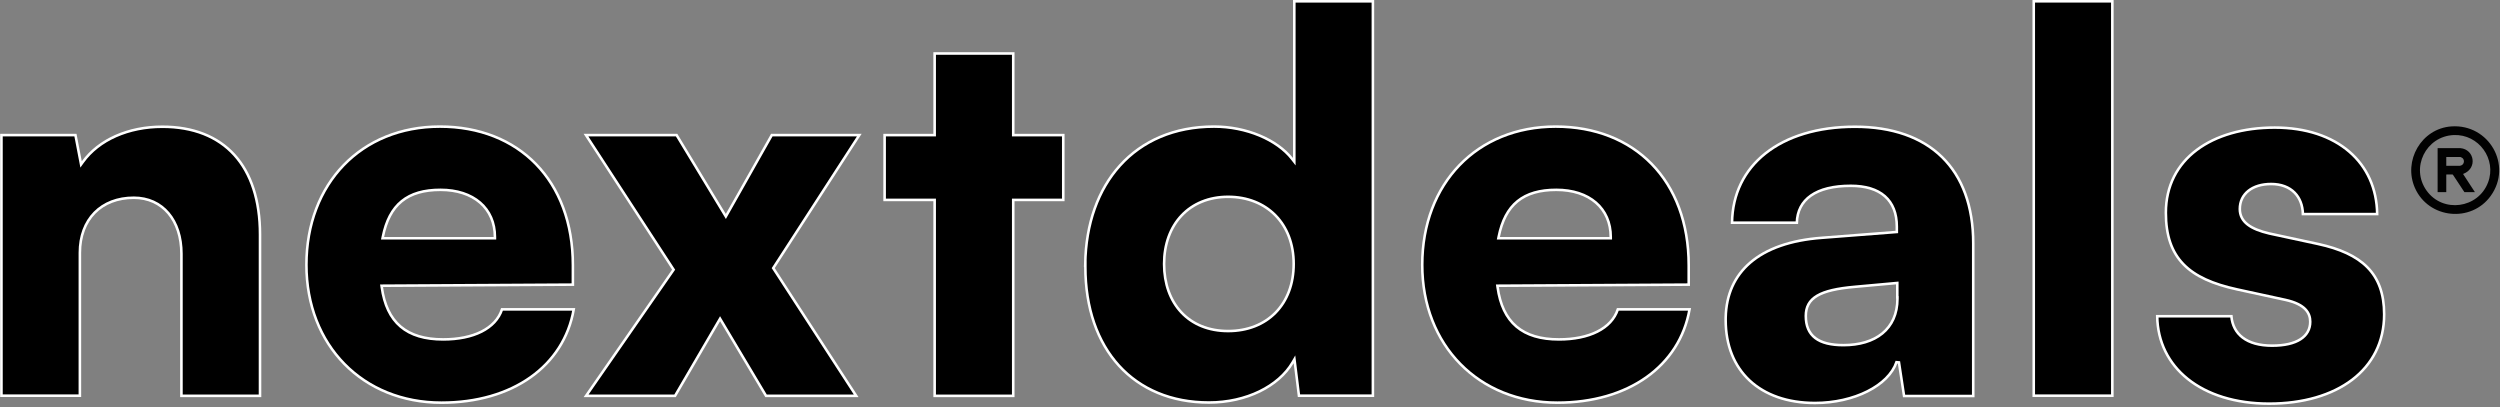
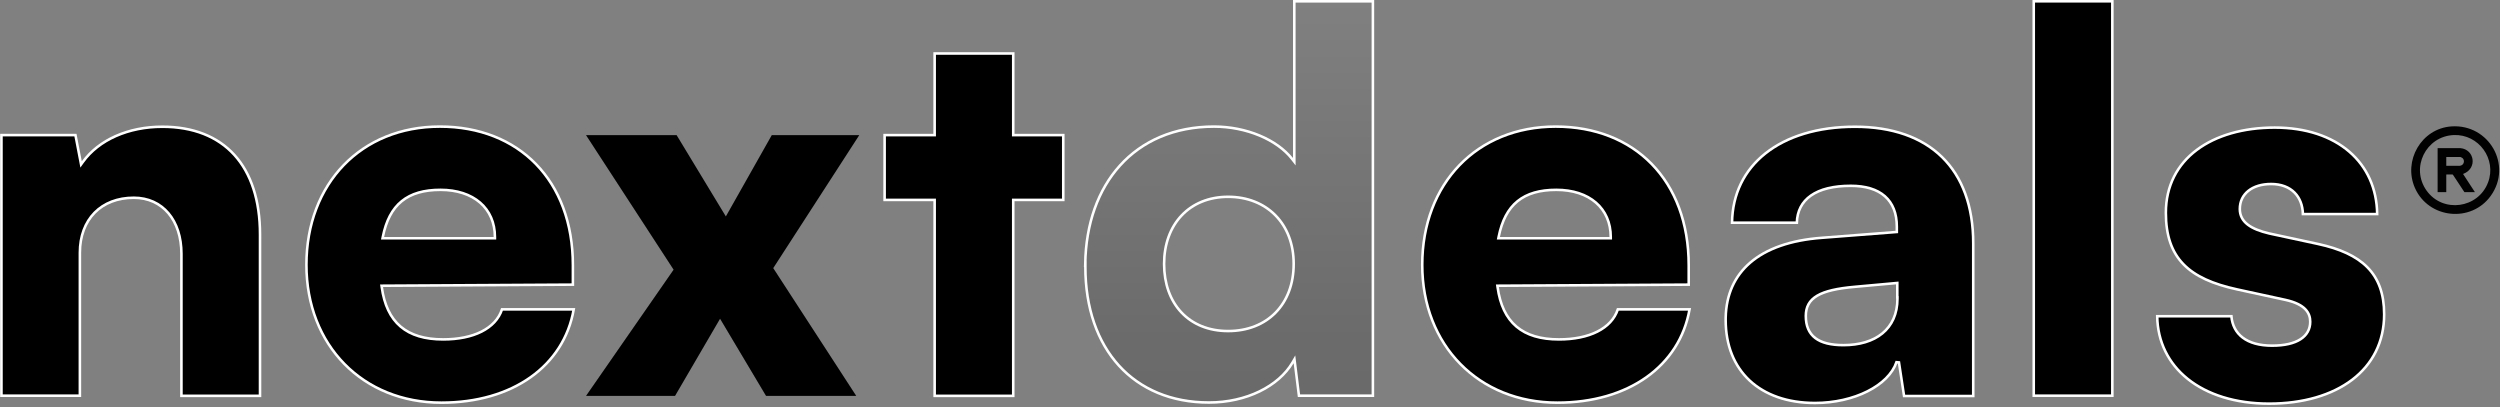
<svg xmlns="http://www.w3.org/2000/svg" width="970" height="158" viewBox="0 0 970 158" fill="none">
  <rect x="0" y="0" width="970" height="158" fill="#808080" stroke="none" />
  <path d="M62.981 49.179C75.041 49.179 84.495 53.017 90.939 60.118C97.39 67.226 100.884 77.669 100.884 90.988V153.589H70.393V98.499C70.393 91.98 68.58 86.537 65.347 82.716C62.107 78.888 57.472 76.725 51.924 76.725C45.592 76.725 40.347 78.808 36.685 82.547C33.025 86.285 30.991 91.632 30.991 98.079V153.529H0.561V52.424H29.275L31.24 62.656L31.459 63.796L32.137 62.854C38.329 54.243 49.816 49.179 62.981 49.179Z" fill="black" />
  <path d="M62.981 49.179C75.041 49.179 84.495 53.017 90.939 60.118C97.39 67.226 100.884 77.669 100.884 90.988V153.589H70.393V98.499C70.393 91.98 68.58 86.537 65.347 82.716C62.107 78.888 57.472 76.725 51.924 76.725C45.592 76.725 40.347 78.808 36.685 82.547C33.025 86.285 30.991 91.632 30.991 98.079V153.529H0.561V52.424H29.275L31.24 62.656L31.459 63.796L32.137 62.854C38.329 54.243 49.816 49.179 62.981 49.179Z" fill="url(#paint0_linear_840_49)" fill-opacity="0.2" />
  <path d="M62.981 49.179C75.041 49.179 84.495 53.017 90.939 60.118C97.39 67.226 100.884 77.669 100.884 90.988V153.589H70.393V98.499C70.393 91.98 68.58 86.537 65.347 82.716C62.107 78.888 57.472 76.725 51.924 76.725C45.592 76.725 40.347 78.808 36.685 82.547C33.025 86.285 30.991 91.632 30.991 98.079V153.529H0.561V52.424H29.275L31.24 62.656L31.459 63.796L32.137 62.854C38.329 54.243 49.816 49.179 62.981 49.179Z" stroke="white" />
  <path d="M170.675 49.119C185.973 49.119 198.864 54.335 207.93 63.647C216.997 72.959 222.28 86.409 222.28 102.947V110.441L148.617 110.86L148.046 110.863L148.125 111.429C149.067 118.237 151.449 123.325 155.425 126.705C159.4 130.083 164.895 131.692 171.938 131.692C183.663 131.692 192.3 127.528 194.78 120.033H222.606C218.741 142.049 198.871 156.233 171.277 156.233C140.733 156.233 118.891 133.991 118.891 102.767C118.891 86.955 124.214 73.547 133.332 64.096C142.447 54.645 155.386 49.119 170.675 49.119ZM170.916 73.66C164.536 73.66 159.556 75.058 155.854 78.069C152.151 81.081 149.796 85.651 148.55 91.851L148.43 92.449H192.029V91.949C192.029 86.409 189.978 81.819 186.283 78.62C182.595 75.428 177.315 73.66 170.916 73.66Z" fill="black" />
  <path d="M170.675 49.119C185.973 49.119 198.864 54.335 207.93 63.647C216.997 72.959 222.28 86.409 222.28 102.947V110.441L148.617 110.86L148.046 110.863L148.125 111.429C149.067 118.237 151.449 123.325 155.425 126.705C159.4 130.083 164.895 131.692 171.938 131.692C183.663 131.692 192.3 127.528 194.78 120.033H222.606C218.741 142.049 198.871 156.233 171.277 156.233C140.733 156.233 118.891 133.991 118.891 102.767C118.891 86.955 124.214 73.547 133.332 64.096C142.447 54.645 155.386 49.119 170.675 49.119ZM170.916 73.66C164.536 73.66 159.556 75.058 155.854 78.069C152.151 81.081 149.796 85.651 148.55 91.851L148.43 92.449H192.029V91.949C192.029 86.409 189.978 81.819 186.283 78.62C182.595 75.428 177.315 73.66 170.916 73.66Z" fill="url(#paint1_linear_840_49)" fill-opacity="0.2" />
  <path d="M170.675 49.119C185.973 49.119 198.864 54.335 207.93 63.647C216.997 72.959 222.28 86.409 222.28 102.947V110.441L148.617 110.86L148.046 110.863L148.125 111.429C149.067 118.237 151.449 123.325 155.425 126.705C159.4 130.083 164.895 131.692 171.938 131.692C183.663 131.692 192.3 127.528 194.78 120.033H222.606C218.741 142.049 198.871 156.233 171.277 156.233C140.733 156.233 118.891 133.991 118.891 102.767C118.891 86.955 124.214 73.547 133.332 64.096C142.447 54.645 155.386 49.119 170.675 49.119ZM170.916 73.66C164.536 73.66 159.556 75.058 155.854 78.069C152.151 81.081 149.796 85.651 148.55 91.851L148.43 92.449H192.029V91.949C192.029 86.409 189.978 81.819 186.283 78.62C182.595 75.428 177.315 73.66 170.916 73.66Z" stroke="white" />
  <path d="M262.523 52.423L281.187 83.252L281.629 83.984L282.05 83.24L299.454 52.423H333.401L300.186 103.755L300.009 104.028L300.186 104.299L332.197 153.588H297.223L279.821 124.384L279.387 123.657L278.959 124.388L261.916 153.588H227.402L261.172 104.914L261.364 104.637L261.18 104.356L227.367 52.423H262.523Z" fill="black" />
  <path d="M262.523 52.423L281.187 83.252L281.629 83.984L282.05 83.24L299.454 52.423H333.401L300.186 103.755L300.009 104.028L300.186 104.299L332.197 153.588H297.223L279.821 124.384L279.387 123.657L278.959 124.388L261.916 153.588H227.402L261.172 104.914L261.364 104.637L261.18 104.356L227.367 52.423H262.523Z" fill="url(#paint2_linear_840_49)" fill-opacity="0.2" />
-   <path d="M262.523 52.423L281.187 83.252L281.629 83.984L282.05 83.24L299.454 52.423H333.401L300.186 103.755L300.009 104.028L300.186 104.299L332.197 153.588H297.223L279.821 124.384L279.387 123.657L278.959 124.388L261.916 153.588H227.402L261.172 104.914L261.364 104.637L261.18 104.356L227.367 52.423H262.523Z" stroke="white" />
  <path d="M393.136 20.754V52.425H412.547V77.567H393.136V153.59H362.645V77.567H343.233V52.425H362.645V20.754H393.136Z" fill="black" />
  <path d="M393.136 20.754V52.425H412.547V77.567H393.136V153.59H362.645V77.567H343.233V52.425H362.645V20.754H393.136Z" fill="url(#paint3_linear_840_49)" fill-opacity="0.2" />
  <path d="M393.136 20.754V52.425H412.547V77.567H393.136V153.59H362.645V77.567H343.233V52.425H362.645V20.754H393.136Z" stroke="white" />
-   <path d="M532.681 0.5V153.528H503.994L502.426 140.866L502.245 139.408L501.499 140.674C496.084 149.855 483.598 156.173 469.057 156.173C454.457 156.173 442.487 151.007 434.164 141.875C425.837 132.738 421.119 119.586 421.119 103.547V102.34L421.069 102.389C421.306 86.764 426.1 73.588 434.52 64.256C443.152 54.688 455.633 49.118 471.04 49.118C483.612 49.118 495.466 54.188 501.296 61.607L502.189 62.744V0.5H532.681ZM476.509 76.364C469.024 76.364 462.803 79.01 458.454 83.612C454.108 88.212 451.67 94.727 451.67 102.405C451.67 110.08 454.047 116.596 458.363 121.197C462.683 125.802 468.906 128.446 476.509 128.446C484.108 128.446 490.478 125.85 494.948 121.272C499.417 116.696 501.949 110.178 501.949 102.405C501.949 94.63 499.356 88.112 494.857 83.537C490.359 78.962 483.99 76.364 476.509 76.364Z" fill="black" />
  <path d="M532.681 0.5V153.528H503.994L502.426 140.866L502.245 139.408L501.499 140.674C496.084 149.855 483.598 156.173 469.057 156.173C454.457 156.173 442.487 151.007 434.164 141.875C425.837 132.738 421.119 119.586 421.119 103.547V102.34L421.069 102.389C421.306 86.764 426.1 73.588 434.52 64.256C443.152 54.688 455.633 49.118 471.04 49.118C483.612 49.118 495.466 54.188 501.296 61.607L502.189 62.744V0.5H532.681ZM476.509 76.364C469.024 76.364 462.803 79.01 458.454 83.612C454.108 88.212 451.67 94.727 451.67 102.405C451.67 110.08 454.047 116.596 458.363 121.197C462.683 125.802 468.906 128.446 476.509 128.446C484.108 128.446 490.478 125.85 494.948 121.272C499.417 116.696 501.949 110.178 501.949 102.405C501.949 94.63 499.356 88.112 494.857 83.537C490.359 78.962 483.99 76.364 476.509 76.364Z" fill="url(#paint4_linear_840_49)" fill-opacity="0.2" />
  <path d="M532.681 0.5V153.528H503.994L502.426 140.866L502.245 139.408L501.499 140.674C496.084 149.855 483.598 156.173 469.057 156.173C454.457 156.173 442.487 151.007 434.164 141.875C425.837 132.738 421.119 119.586 421.119 103.547V102.34L421.069 102.389C421.306 86.764 426.1 73.588 434.52 64.256C443.152 54.688 455.633 49.118 471.04 49.118C483.612 49.118 495.466 54.188 501.296 61.607L502.189 62.744V0.5H532.681ZM476.509 76.364C469.024 76.364 462.803 79.01 458.454 83.612C454.108 88.212 451.67 94.727 451.67 102.405C451.67 110.08 454.047 116.596 458.363 121.197C462.683 125.802 468.906 128.446 476.509 128.446C484.108 128.446 490.478 125.85 494.948 121.272C499.417 116.696 501.949 110.178 501.949 102.405C501.949 94.63 499.356 88.112 494.857 83.537C490.359 78.962 483.99 76.364 476.509 76.364Z" stroke="white" />
  <path d="M603.614 49.119C618.912 49.119 631.803 54.335 640.869 63.647C649.936 72.959 655.219 86.409 655.219 102.947V110.441L581.555 110.86L580.985 110.863L581.063 111.429C582.005 118.237 584.388 123.325 588.364 126.705C592.338 130.083 597.834 131.692 604.877 131.692C616.602 131.692 625.238 127.528 627.719 120.033H655.545C651.679 142.049 631.81 156.233 604.275 156.233C573.73 156.233 551.83 133.99 551.83 102.767C551.83 86.955 557.154 73.547 566.271 64.096C575.387 54.646 588.324 49.119 603.614 49.119ZM603.854 73.66C597.475 73.66 592.495 75.058 588.793 78.069C585.09 81.081 582.735 85.651 581.489 91.851L581.369 92.449H624.968V91.949C624.968 86.409 622.917 81.819 619.221 78.62C615.534 75.428 610.253 73.66 603.854 73.66Z" fill="black" />
  <path d="M603.614 49.119C618.912 49.119 631.803 54.335 640.869 63.647C649.936 72.959 655.219 86.409 655.219 102.947V110.441L581.555 110.86L580.985 110.863L581.063 111.429C582.005 118.237 584.388 123.325 588.364 126.705C592.338 130.083 597.834 131.692 604.877 131.692C616.602 131.692 625.238 127.528 627.719 120.033H655.545C651.679 142.049 631.81 156.233 604.275 156.233C573.73 156.233 551.83 133.99 551.83 102.767C551.83 86.955 557.154 73.547 566.271 64.096C575.387 54.646 588.324 49.119 603.614 49.119ZM603.854 73.66C597.475 73.66 592.495 75.058 588.793 78.069C585.09 81.081 582.735 85.651 581.489 91.851L581.369 92.449H624.968V91.949C624.968 86.409 622.917 81.819 619.221 78.62C615.534 75.428 610.253 73.66 603.854 73.66Z" fill="url(#paint5_linear_840_49)" fill-opacity="0.2" />
  <path d="M603.614 49.119C618.912 49.119 631.803 54.335 640.869 63.647C649.936 72.959 655.219 86.409 655.219 102.947V110.441L581.555 110.86L580.985 110.863L581.063 111.429C582.005 118.237 584.388 123.325 588.364 126.705C592.338 130.083 597.834 131.692 604.877 131.692C616.602 131.692 625.238 127.528 627.719 120.033H655.545C651.679 142.049 631.81 156.233 604.275 156.233C573.73 156.233 551.83 133.99 551.83 102.767C551.83 86.955 557.154 73.547 566.271 64.096C575.387 54.646 588.324 49.119 603.614 49.119ZM603.854 73.66C597.475 73.66 592.495 75.058 588.793 78.069C585.09 81.081 582.735 85.651 581.489 91.851L581.369 92.449H624.968V91.949C624.968 86.409 622.917 81.819 619.221 78.62C615.534 75.428 610.253 73.66 603.854 73.66Z" stroke="white" />
  <path d="M719.722 49.179C734.233 49.179 745.692 53.284 753.522 60.959C761.35 68.632 765.616 79.938 765.616 94.473V153.65H738.781L736.803 140.613L735.836 140.524C734.271 145.046 730.201 149.004 724.568 151.839C718.942 154.67 711.808 156.354 704.216 156.354C693.495 156.354 684.839 153.213 678.866 147.646C672.898 142.083 669.56 134.05 669.56 124.161V124.041L669.57 123.176C669.767 114.3 673.024 107.123 679.091 101.906C685.368 96.507 694.703 93.164 706.898 92.267H706.9L735.506 90.043L735.967 90.007V87.922C735.967 82.799 734.399 78.815 731.327 76.121C728.267 73.436 723.788 72.098 718.099 72.098C711.406 72.098 706.181 73.383 702.615 75.892C699.149 78.331 697.3 81.892 697.173 86.401H672.031C672.166 75.237 676.825 66.006 684.981 59.528C693.269 52.945 705.2 49.179 719.722 49.179ZM735.602 109.84L719.676 111.283C712.816 111.885 708.076 112.957 705.043 114.753C703.515 115.658 702.408 116.755 701.688 118.074C700.968 119.391 700.652 120.898 700.652 122.598C700.652 126.373 701.818 129.245 704.303 131.153C706.76 133.039 710.423 133.916 715.275 133.916C721.389 133.915 726.623 132.41 730.337 129.378C734.066 126.335 736.207 121.798 736.207 115.868V115.368H736.147V109.792L735.602 109.84Z" fill="black" />
  <path d="M719.722 49.179C734.233 49.179 745.692 53.284 753.522 60.959C761.35 68.632 765.616 79.938 765.616 94.473V153.65H738.781L736.803 140.613L735.836 140.524C734.271 145.046 730.201 149.004 724.568 151.839C718.942 154.67 711.808 156.354 704.216 156.354C693.495 156.354 684.839 153.213 678.866 147.646C672.898 142.083 669.56 134.05 669.56 124.161V124.041L669.57 123.176C669.767 114.3 673.024 107.123 679.091 101.906C685.368 96.507 694.703 93.164 706.898 92.267H706.9L735.506 90.043L735.967 90.007V87.922C735.967 82.799 734.399 78.815 731.327 76.121C728.267 73.436 723.788 72.098 718.099 72.098C711.406 72.098 706.181 73.383 702.615 75.892C699.149 78.331 697.3 81.892 697.173 86.401H672.031C672.166 75.237 676.825 66.006 684.981 59.528C693.269 52.945 705.2 49.179 719.722 49.179ZM735.602 109.84L719.676 111.283C712.816 111.885 708.076 112.957 705.043 114.753C703.515 115.658 702.408 116.755 701.688 118.074C700.968 119.391 700.652 120.898 700.652 122.598C700.652 126.373 701.818 129.245 704.303 131.153C706.76 133.039 710.423 133.916 715.275 133.916C721.389 133.915 726.623 132.41 730.337 129.378C734.066 126.335 736.207 121.798 736.207 115.868V115.368H736.147V109.792L735.602 109.84Z" fill="url(#paint6_linear_840_49)" fill-opacity="0.2" />
  <path d="M719.722 49.179C734.233 49.179 745.692 53.284 753.522 60.959C761.35 68.632 765.616 79.938 765.616 94.473V153.65H738.781L736.803 140.613L735.836 140.524C734.271 145.046 730.201 149.004 724.568 151.839C718.942 154.67 711.808 156.354 704.216 156.354C693.495 156.354 684.839 153.213 678.866 147.646C672.898 142.083 669.56 134.05 669.56 124.161V124.041L669.57 123.176C669.767 114.3 673.024 107.123 679.091 101.906C685.368 96.507 694.703 93.164 706.898 92.267H706.9L735.506 90.043L735.967 90.007V87.922C735.967 82.799 734.399 78.815 731.327 76.121C728.267 73.436 723.788 72.098 718.099 72.098C711.406 72.098 706.181 73.383 702.615 75.892C699.149 78.331 697.3 81.892 697.173 86.401H672.031C672.166 75.237 676.825 66.006 684.981 59.528C693.269 52.945 705.2 49.179 719.722 49.179ZM735.602 109.84L719.676 111.283C712.816 111.885 708.076 112.957 705.043 114.753C703.515 115.658 702.408 116.755 701.688 118.074C700.968 119.391 700.652 120.898 700.652 122.598C700.652 126.373 701.818 129.245 704.303 131.153C706.76 133.039 710.423 133.916 715.275 133.916C721.389 133.915 726.623 132.41 730.337 129.378C734.066 126.335 736.207 121.798 736.207 115.868V115.368H736.147V109.792L735.602 109.84Z" stroke="white" />
  <path d="M819.584 0.5V153.528H789.093V0.5H819.584Z" fill="black" />
  <path d="M819.584 0.5V153.528H789.093V0.5H819.584Z" fill="url(#paint7_linear_840_49)" fill-opacity="0.2" />
  <path d="M819.584 0.5V153.528H789.093V0.5H819.584Z" stroke="white" />
  <path d="M882.585 49.5C894.752 49.5 904.694 52.944 911.585 58.903C918.356 64.76 922.219 73.077 922.343 83.056H893.531C893.433 79.685 892.342 76.816 890.317 74.761C888.191 72.603 885.093 71.397 881.202 71.397C877.546 71.397 874.511 72.334 872.38 74.029C870.237 75.734 869.044 78.178 869.044 81.092C869.044 83.603 870.102 85.577 872.083 87.12C874.038 88.644 876.887 89.746 880.487 90.593L880.496 90.595L899.485 94.681V94.682C907.825 96.505 914.207 99.331 918.505 103.672C922.787 107.998 925.053 113.886 925.053 121.958C925.053 132.738 920.485 141.381 912.645 147.342C904.792 153.313 893.625 156.614 880.421 156.614C867.225 156.614 856.361 153.061 848.807 146.996C841.386 141.037 837.135 132.634 836.997 122.698H865.775C866.087 126.185 867.558 129.016 870.149 130.987C872.841 133.036 876.688 134.116 881.562 134.116C886.419 134.116 890.104 133.238 892.591 131.633C895.105 130.01 896.366 127.66 896.366 124.843C896.366 123.213 895.93 121.499 894.468 119.98C893.022 118.477 890.615 117.214 886.779 116.361H886.777L867.966 112.274C858.601 110.24 851.712 107.204 847.163 102.507C842.628 97.826 840.355 91.43 840.355 82.534C840.355 72.057 844.831 63.82 852.325 58.188C859.833 52.546 870.402 49.5 882.585 49.5Z" fill="black" />
  <path d="M882.585 49.5C894.752 49.5 904.694 52.944 911.585 58.903C918.356 64.76 922.219 73.077 922.343 83.056H893.531C893.433 79.685 892.342 76.816 890.317 74.761C888.191 72.603 885.093 71.397 881.202 71.397C877.546 71.397 874.511 72.334 872.38 74.029C870.237 75.734 869.044 78.178 869.044 81.092C869.044 83.603 870.102 85.577 872.083 87.12C874.038 88.644 876.887 89.746 880.487 90.593L880.496 90.595L899.485 94.681V94.682C907.825 96.505 914.207 99.331 918.505 103.672C922.787 107.998 925.053 113.886 925.053 121.958C925.053 132.738 920.485 141.381 912.645 147.342C904.792 153.313 893.625 156.614 880.421 156.614C867.225 156.614 856.361 153.061 848.807 146.996C841.386 141.037 837.135 132.634 836.997 122.698H865.775C866.087 126.185 867.558 129.016 870.149 130.987C872.841 133.036 876.688 134.116 881.562 134.116C886.419 134.116 890.104 133.238 892.591 131.633C895.105 130.01 896.366 127.66 896.366 124.843C896.366 123.213 895.93 121.499 894.468 119.98C893.022 118.477 890.615 117.214 886.779 116.361H886.777L867.966 112.274C858.601 110.24 851.712 107.204 847.163 102.507C842.628 97.826 840.355 91.43 840.355 82.534C840.355 72.057 844.831 63.82 852.325 58.188C859.833 52.546 870.402 49.5 882.585 49.5Z" fill="url(#paint8_linear_840_49)" fill-opacity="0.2" />
  <path d="M882.585 49.5C894.752 49.5 904.694 52.944 911.585 58.903C918.356 64.76 922.219 73.077 922.343 83.056H893.531C893.433 79.685 892.342 76.816 890.317 74.761C888.191 72.603 885.093 71.397 881.202 71.397C877.546 71.397 874.511 72.334 872.38 74.029C870.237 75.734 869.044 78.178 869.044 81.092C869.044 83.603 870.102 85.577 872.083 87.12C874.038 88.644 876.887 89.746 880.487 90.593L880.496 90.595L899.485 94.681V94.682C907.825 96.505 914.207 99.331 918.505 103.672C922.787 107.998 925.053 113.886 925.053 121.958C925.053 132.738 920.485 141.381 912.645 147.342C904.792 153.313 893.625 156.614 880.421 156.614C867.225 156.614 856.361 153.061 848.807 146.996C841.386 141.037 837.135 132.634 836.997 122.698H865.775C866.087 126.185 867.558 129.016 870.149 130.987C872.841 133.036 876.688 134.116 881.562 134.116C886.419 134.116 890.104 133.238 892.591 131.633C895.105 130.01 896.366 127.66 896.366 124.843C896.366 123.213 895.93 121.499 894.468 119.98C893.022 118.477 890.615 117.214 886.779 116.361H886.777L867.966 112.274C858.601 110.24 851.712 107.204 847.163 102.507C842.628 97.826 840.355 91.43 840.355 82.534C840.355 72.057 844.831 63.82 852.325 58.188C859.833 52.546 870.402 49.5 882.585 49.5Z" stroke="white" />
  <g clip-path="url(#clip0_840_49)">
    <path d="M951.135 49.046C965.702 48.03 974.966 64.11 966.399 76.004C958.784 86.577 942.306 84.844 937.019 72.977C932.301 62.39 939.498 49.858 951.135 49.046ZM952.094 52.396C941.238 52.824 935.176 65.117 941.531 73.977C947.846 82.779 961.518 80.912 965.355 70.815C968.799 61.75 961.763 52.014 952.094 52.396Z" fill="#010101" />
    <path d="M954.628 57.476C960.08 57.956 961.35 65.252 955.819 67.438C955.734 67.472 955.684 67.388 955.706 67.563L960.261 74.543H956.185L951.856 67.977L951.59 67.684H949.273C949.264 67.684 949.153 67.795 949.153 67.803V74.542H945.797V57.476H954.628ZM949.154 64.335H954.469C954.524 64.335 955.092 64.133 955.176 64.084C956.098 63.551 956.285 62.189 955.547 61.424C955.426 61.298 954.764 60.905 954.629 60.905H949.154V64.335Z" fill="#010101" />
  </g>
  <defs>
    <linearGradient id="paint0_linear_840_49" x1="52.566" y1="49.735" x2="52.566" y2="193.303" gradientUnits="userSpaceOnUse">
      <stop stop-opacity="0" />
      <stop offset="0.6" stop-opacity="0.8" />
      <stop offset="1" />
    </linearGradient>
    <linearGradient id="paint1_linear_840_49" x1="172.734" y1="49.702" x2="172.734" y2="196.953" gradientUnits="userSpaceOnUse">
      <stop stop-opacity="0" />
      <stop offset="0.6" stop-opacity="0.8" />
      <stop offset="1" />
    </linearGradient>
    <linearGradient id="paint2_linear_840_49" x1="282.377" y1="52.947" x2="282.377" y2="192.094" gradientUnits="userSpaceOnUse">
      <stop stop-opacity="0" />
      <stop offset="0.6" stop-opacity="0.8" />
      <stop offset="1" />
    </linearGradient>
    <linearGradient id="paint3_linear_840_49" x1="379.19" y1="21.594" x2="379.19" y2="203.878" gradientUnits="userSpaceOnUse">
      <stop stop-opacity="0" />
      <stop offset="0.6" stop-opacity="0.8" />
      <stop offset="1" />
    </linearGradient>
    <linearGradient id="paint4_linear_840_49" x1="478.952" y1="1.569" x2="478.952" y2="214.956" gradientUnits="userSpaceOnUse">
      <stop stop-opacity="0" />
      <stop offset="0.6" stop-opacity="0.8" />
      <stop offset="1" />
    </linearGradient>
    <linearGradient id="paint5_linear_840_49" x1="605.672" y1="49.702" x2="605.672" y2="196.953" gradientUnits="userSpaceOnUse">
      <stop stop-opacity="0" />
      <stop offset="0.6" stop-opacity="0.8" />
      <stop offset="1" />
    </linearGradient>
    <linearGradient id="paint6_linear_840_49" x1="719.383" y1="49.763" x2="719.383" y2="197.096" gradientUnits="userSpaceOnUse">
      <stop stop-opacity="0" />
      <stop offset="0.6" stop-opacity="0.8" />
      <stop offset="1" />
    </linearGradient>
    <linearGradient id="paint7_linear_840_49" x1="804.92" y1="1.543" x2="804.92" y2="211.411" gradientUnits="userSpaceOnUse">
      <stop stop-opacity="0" />
      <stop offset="0.6" stop-opacity="0.8" />
      <stop offset="1" />
    </linearGradient>
    <linearGradient id="paint8_linear_840_49" x1="882.669" y1="50.083" x2="882.669" y2="197.334" gradientUnits="userSpaceOnUse">
      <stop stop-opacity="0" />
      <stop offset="0.6" stop-opacity="0.8" />
      <stop offset="1" />
    </linearGradient>
    <clipPath id="clip0_840_49">
      <rect width="34.133" height="34" fill="white" transform="translate(935.554 49)" />
    </clipPath>
  </defs>
</svg>